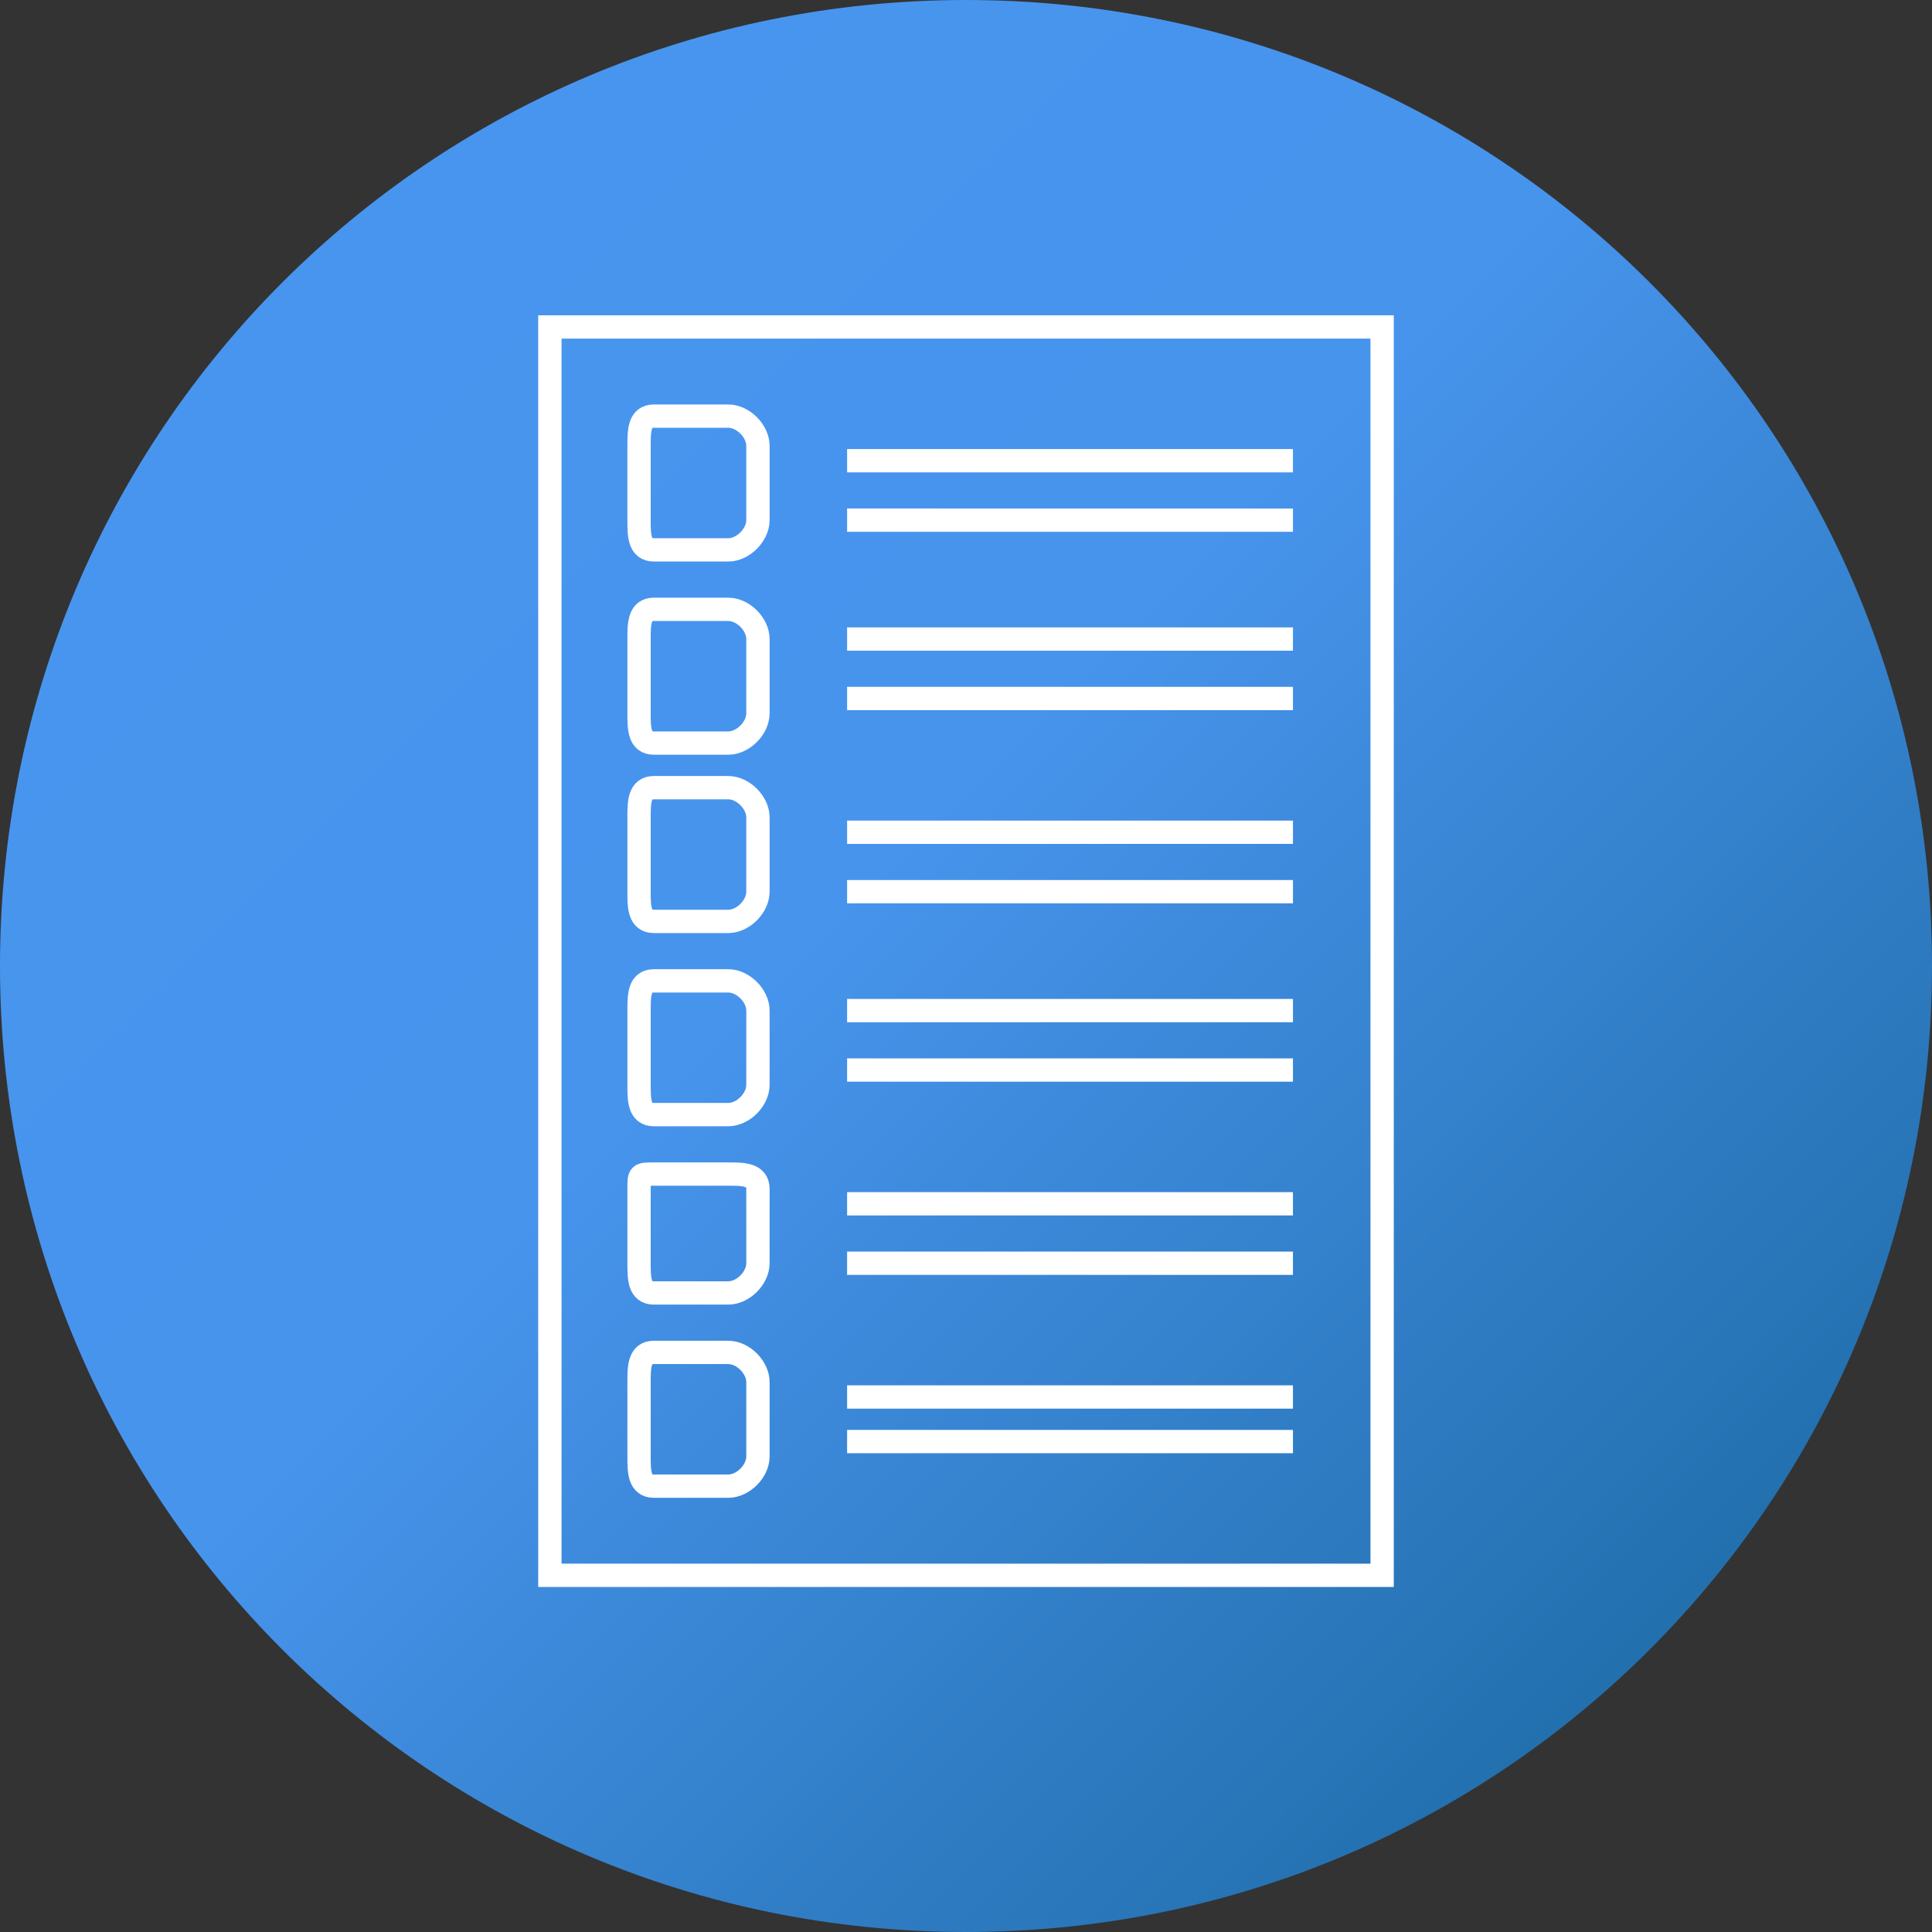
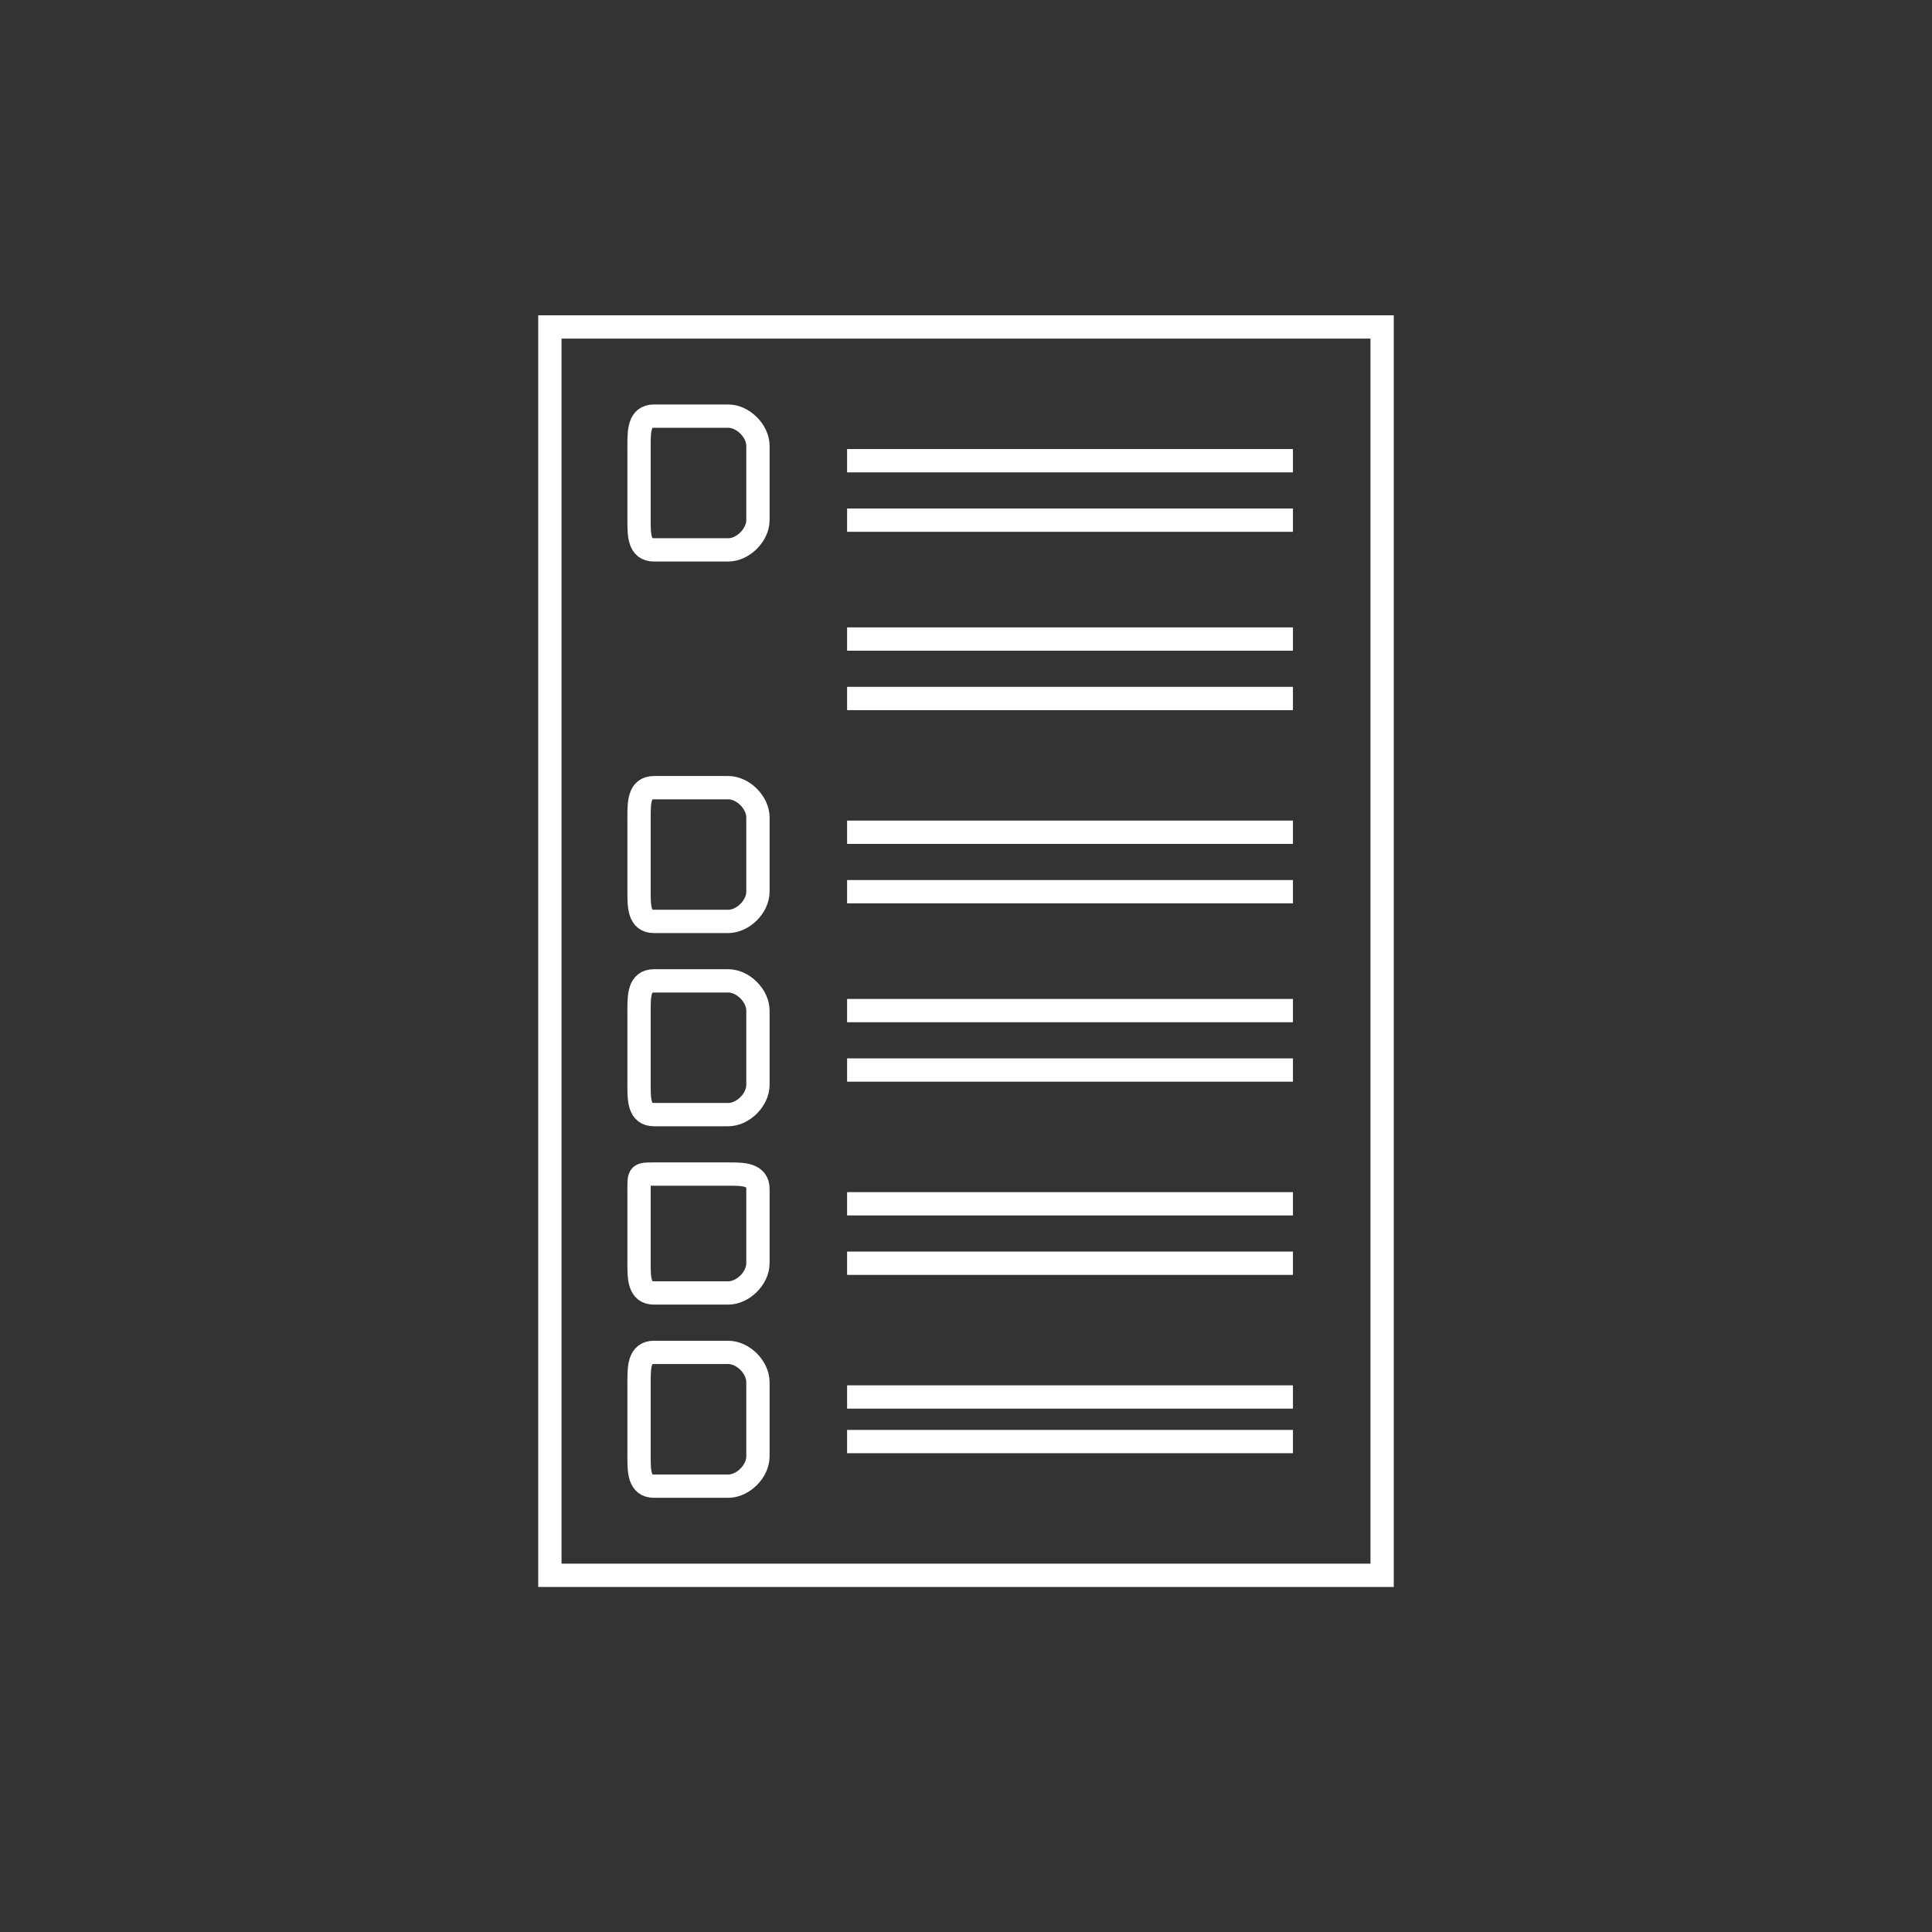
<svg xmlns="http://www.w3.org/2000/svg" xml:space="preserve" width="29.175mm" height="29.175mm" version="1.1" style="shape-rendering:geometricPrecision; text-rendering:geometricPrecision; image-rendering:optimizeQuality; fill-rule:evenodd; clip-rule:evenodd" viewBox="0 0 130 130">
  <rect x="0" y="0" width="130" height="130" fill="#333333" stroke="none" />
  <defs>
    <style type="text/css">
   
    .str0 {stroke:white;stroke-width:1.568}
    .fil1 {fill:none;fill-rule:nonzero}
    .fil0 {fill:url(#id0)}
   
  </style>
    <linearGradient id="id0" gradientUnits="userSpaceOnUse" x1="18.992" y1="18.991" x2="110.689" y2="110.688">
      <stop offset="0" style="stop-opacity:1; stop-color:#4895EF" />
      <stop offset="0.431" style="stop-opacity:1; stop-color:#4794ED" />
      <stop offset="1" style="stop-opacity:1; stop-color:#2370AF" />
    </linearGradient>
  </defs>
  <g id="Vrstva_x0020_1">
-     <path class="fil0" d="M0 65c0,36 29,65 65,65 36,0 65,-29 65,-65 0,-36 -29,-65 -65,-65l0 0c-36,0 -65,29 -65,65l0 0z" />
    <polygon class="fil1 str0" points="93,106 37,106 37,22 93,22 " />
    <path class="fil1 str0" d="M49 37l-5 0c-1,0 -1,-1 -1,-2l0 -5c0,-1 0,-2 1,-2l5 0c1,0 2,1 2,2l0 5c0,1 -1,2 -2,2z" />
    <line class="fil1 str0" x1="57" y1="31" x2="87" y2="31" />
    <line class="fil1 str0" x1="57" y1="35" x2="87" y2="35" />
-     <path class="fil1 str0" d="M49 50l-5 0c-1,0 -1,-1 -1,-2l0 -5c0,-1 0,-2 1,-2l5 0c1,0 2,1 2,2l0 5c0,1 -1,2 -2,2z" />
    <line class="fil1 str0" x1="57" y1="43" x2="87" y2="43" />
    <line class="fil1 str0" x1="57" y1="47" x2="87" y2="47" />
    <path class="fil1 str0" d="M49 62l-5 0c-1,0 -1,-1 -1,-2l0 -5c0,-1 0,-2 1,-2l5 0c1,0 2,1 2,2l0 5c0,1 -1,2 -2,2z" />
    <line class="fil1 str0" x1="57" y1="56" x2="87" y2="56" />
    <line class="fil1 str0" x1="57" y1="60" x2="87" y2="60" />
    <path class="fil1 str0" d="M49 75l-5 0c-1,0 -1,-1 -1,-2l0 -5c0,-1 0,-2 1,-2l5 0c1,0 2,1 2,2l0 5c0,1 -1,2 -2,2z" />
    <line class="fil1 str0" x1="57" y1="68" x2="87" y2="68" />
    <line class="fil1 str0" x1="57" y1="72" x2="87" y2="72" />
    <path class="fil1 str0" d="M49 87l-5 0c-1,0 -1,-1 -1,-2l0 -5c0,-1 0,-1 1,-1l5 0c1,0 2,0 2,1l0 5c0,1 -1,2 -2,2z" />
    <line class="fil1 str0" x1="57" y1="81" x2="87" y2="81" />
    <line class="fil1 str0" x1="57" y1="85" x2="87" y2="85" />
    <path class="fil1 str0" d="M49 100l-5 0c-1,0 -1,-1 -1,-2l0 -5c0,-1 0,-2 1,-2l5 0c1,0 2,1 2,2l0 5c0,1 -1,2 -2,2z" />
    <line class="fil1 str0" x1="57" y1="94" x2="87" y2="94" />
    <line class="fil1 str0" x1="57" y1="97" x2="87" y2="97" />
  </g>
</svg>